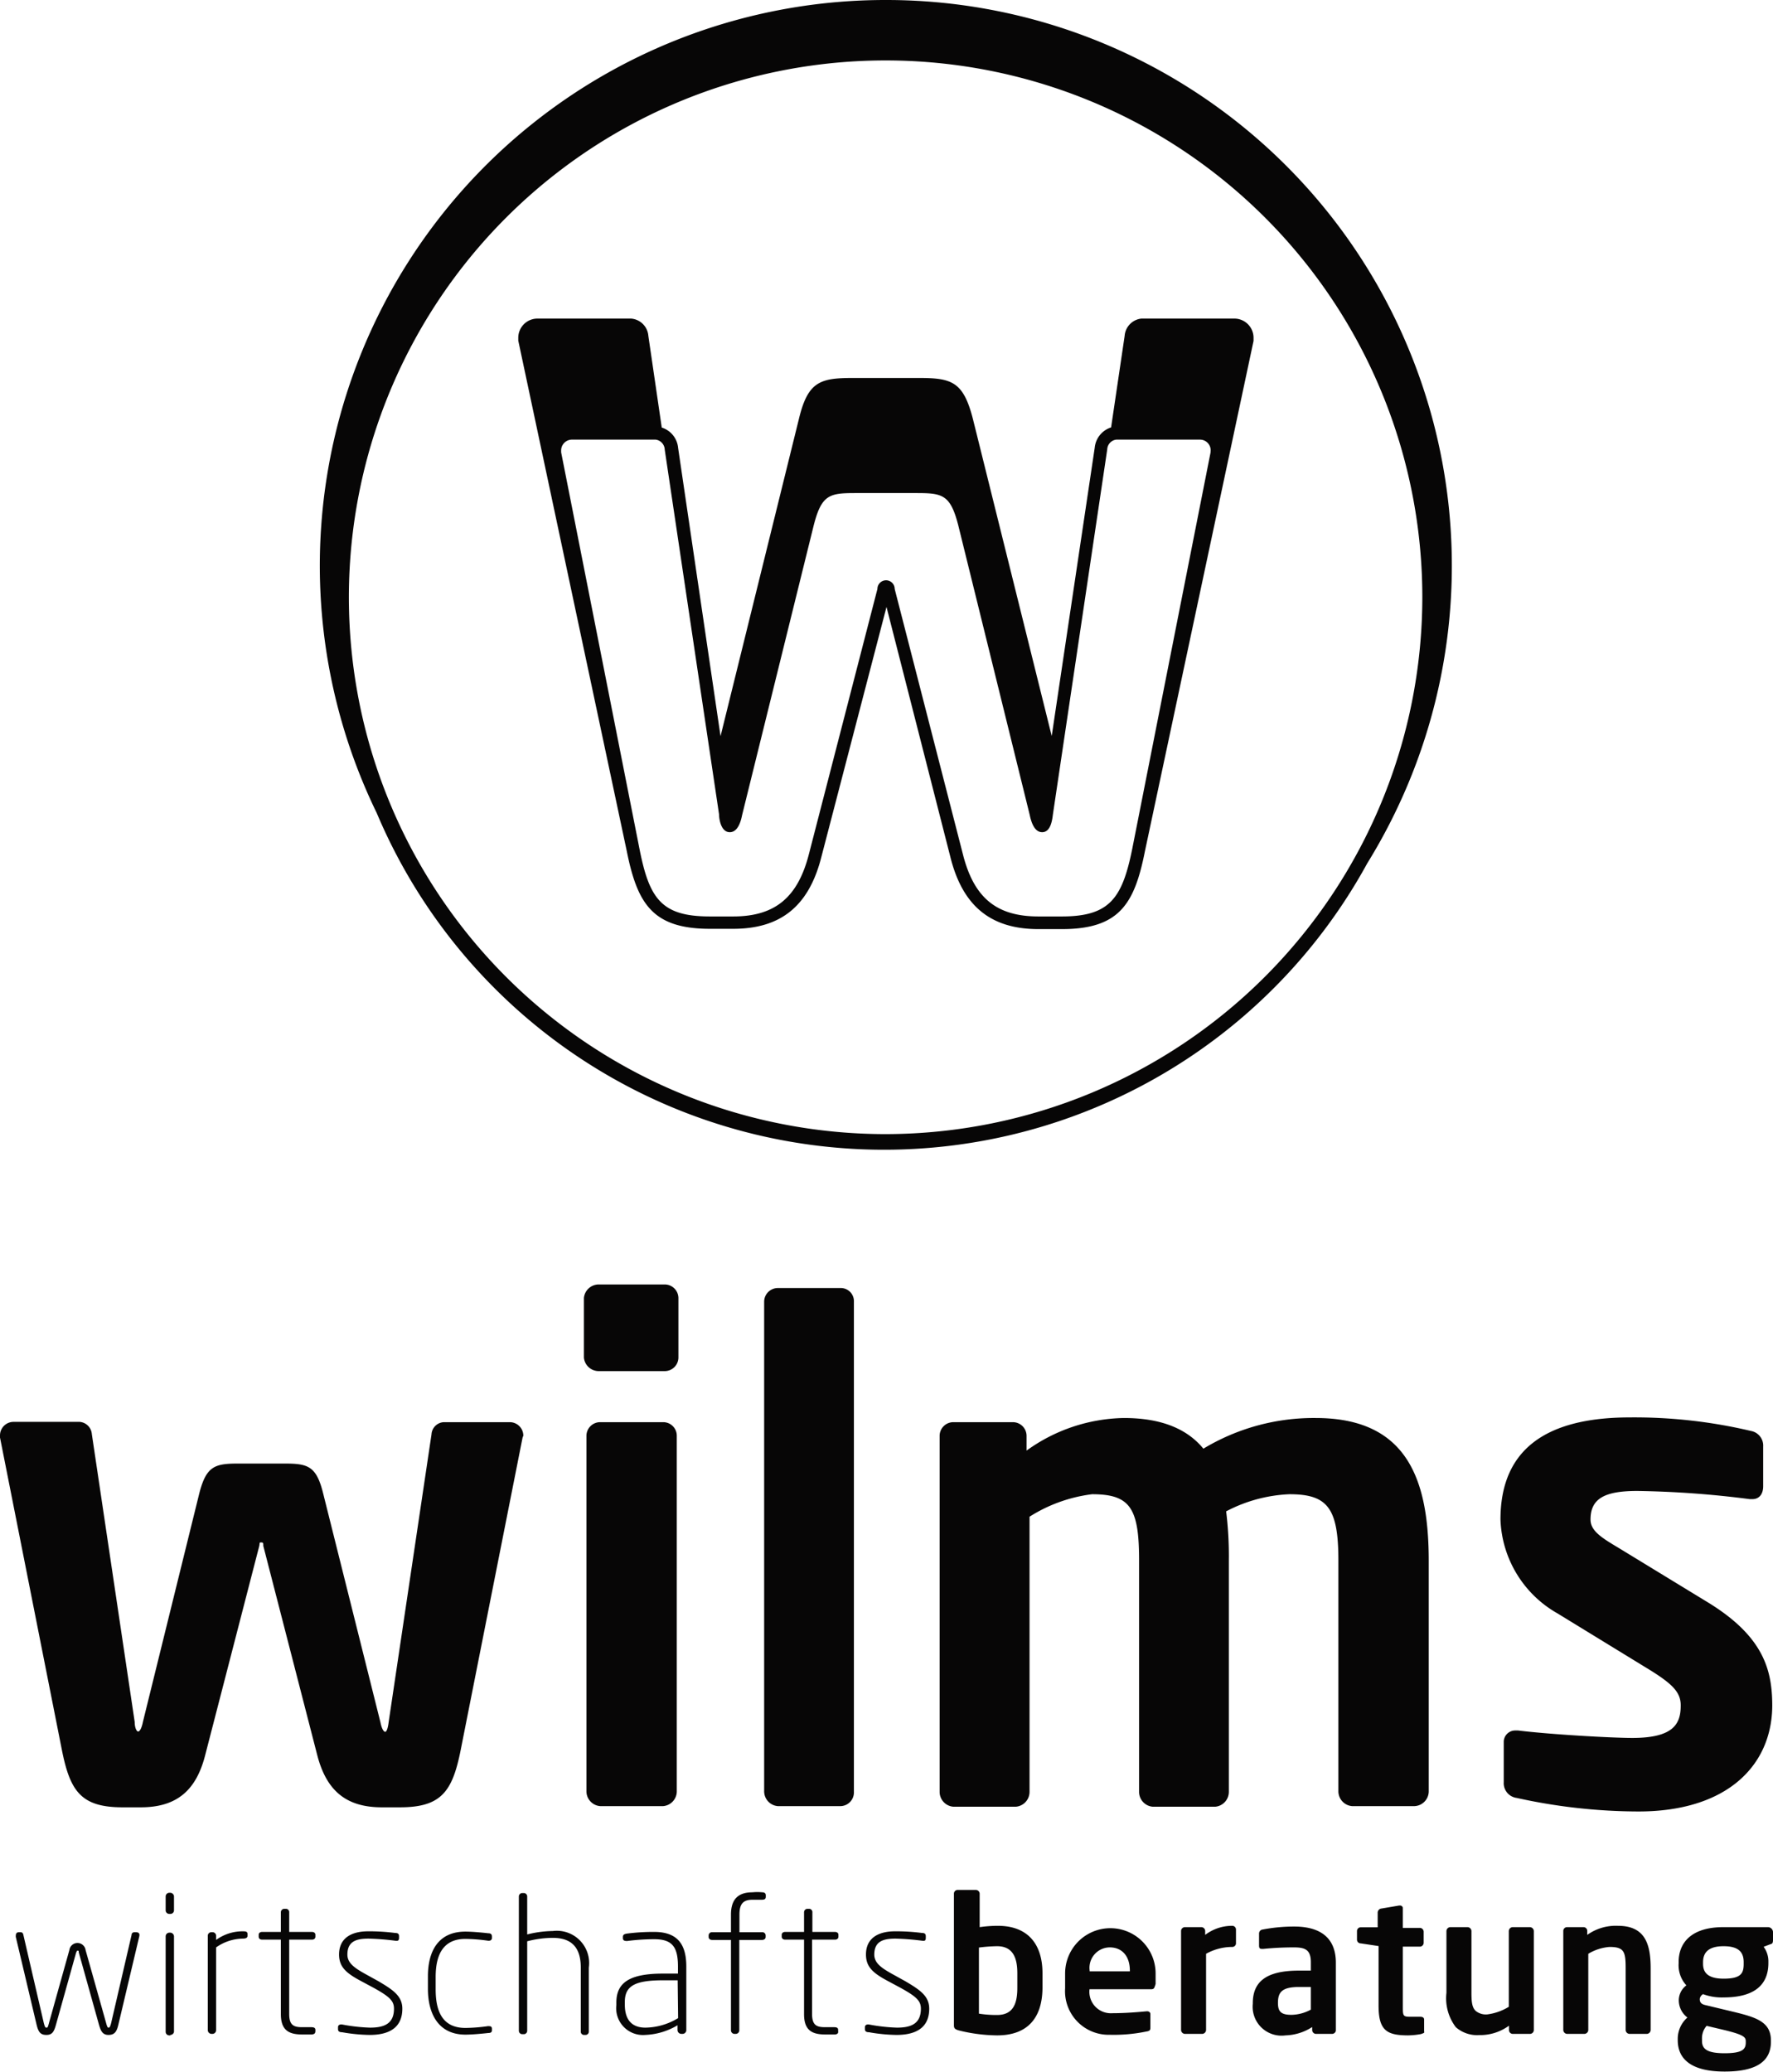
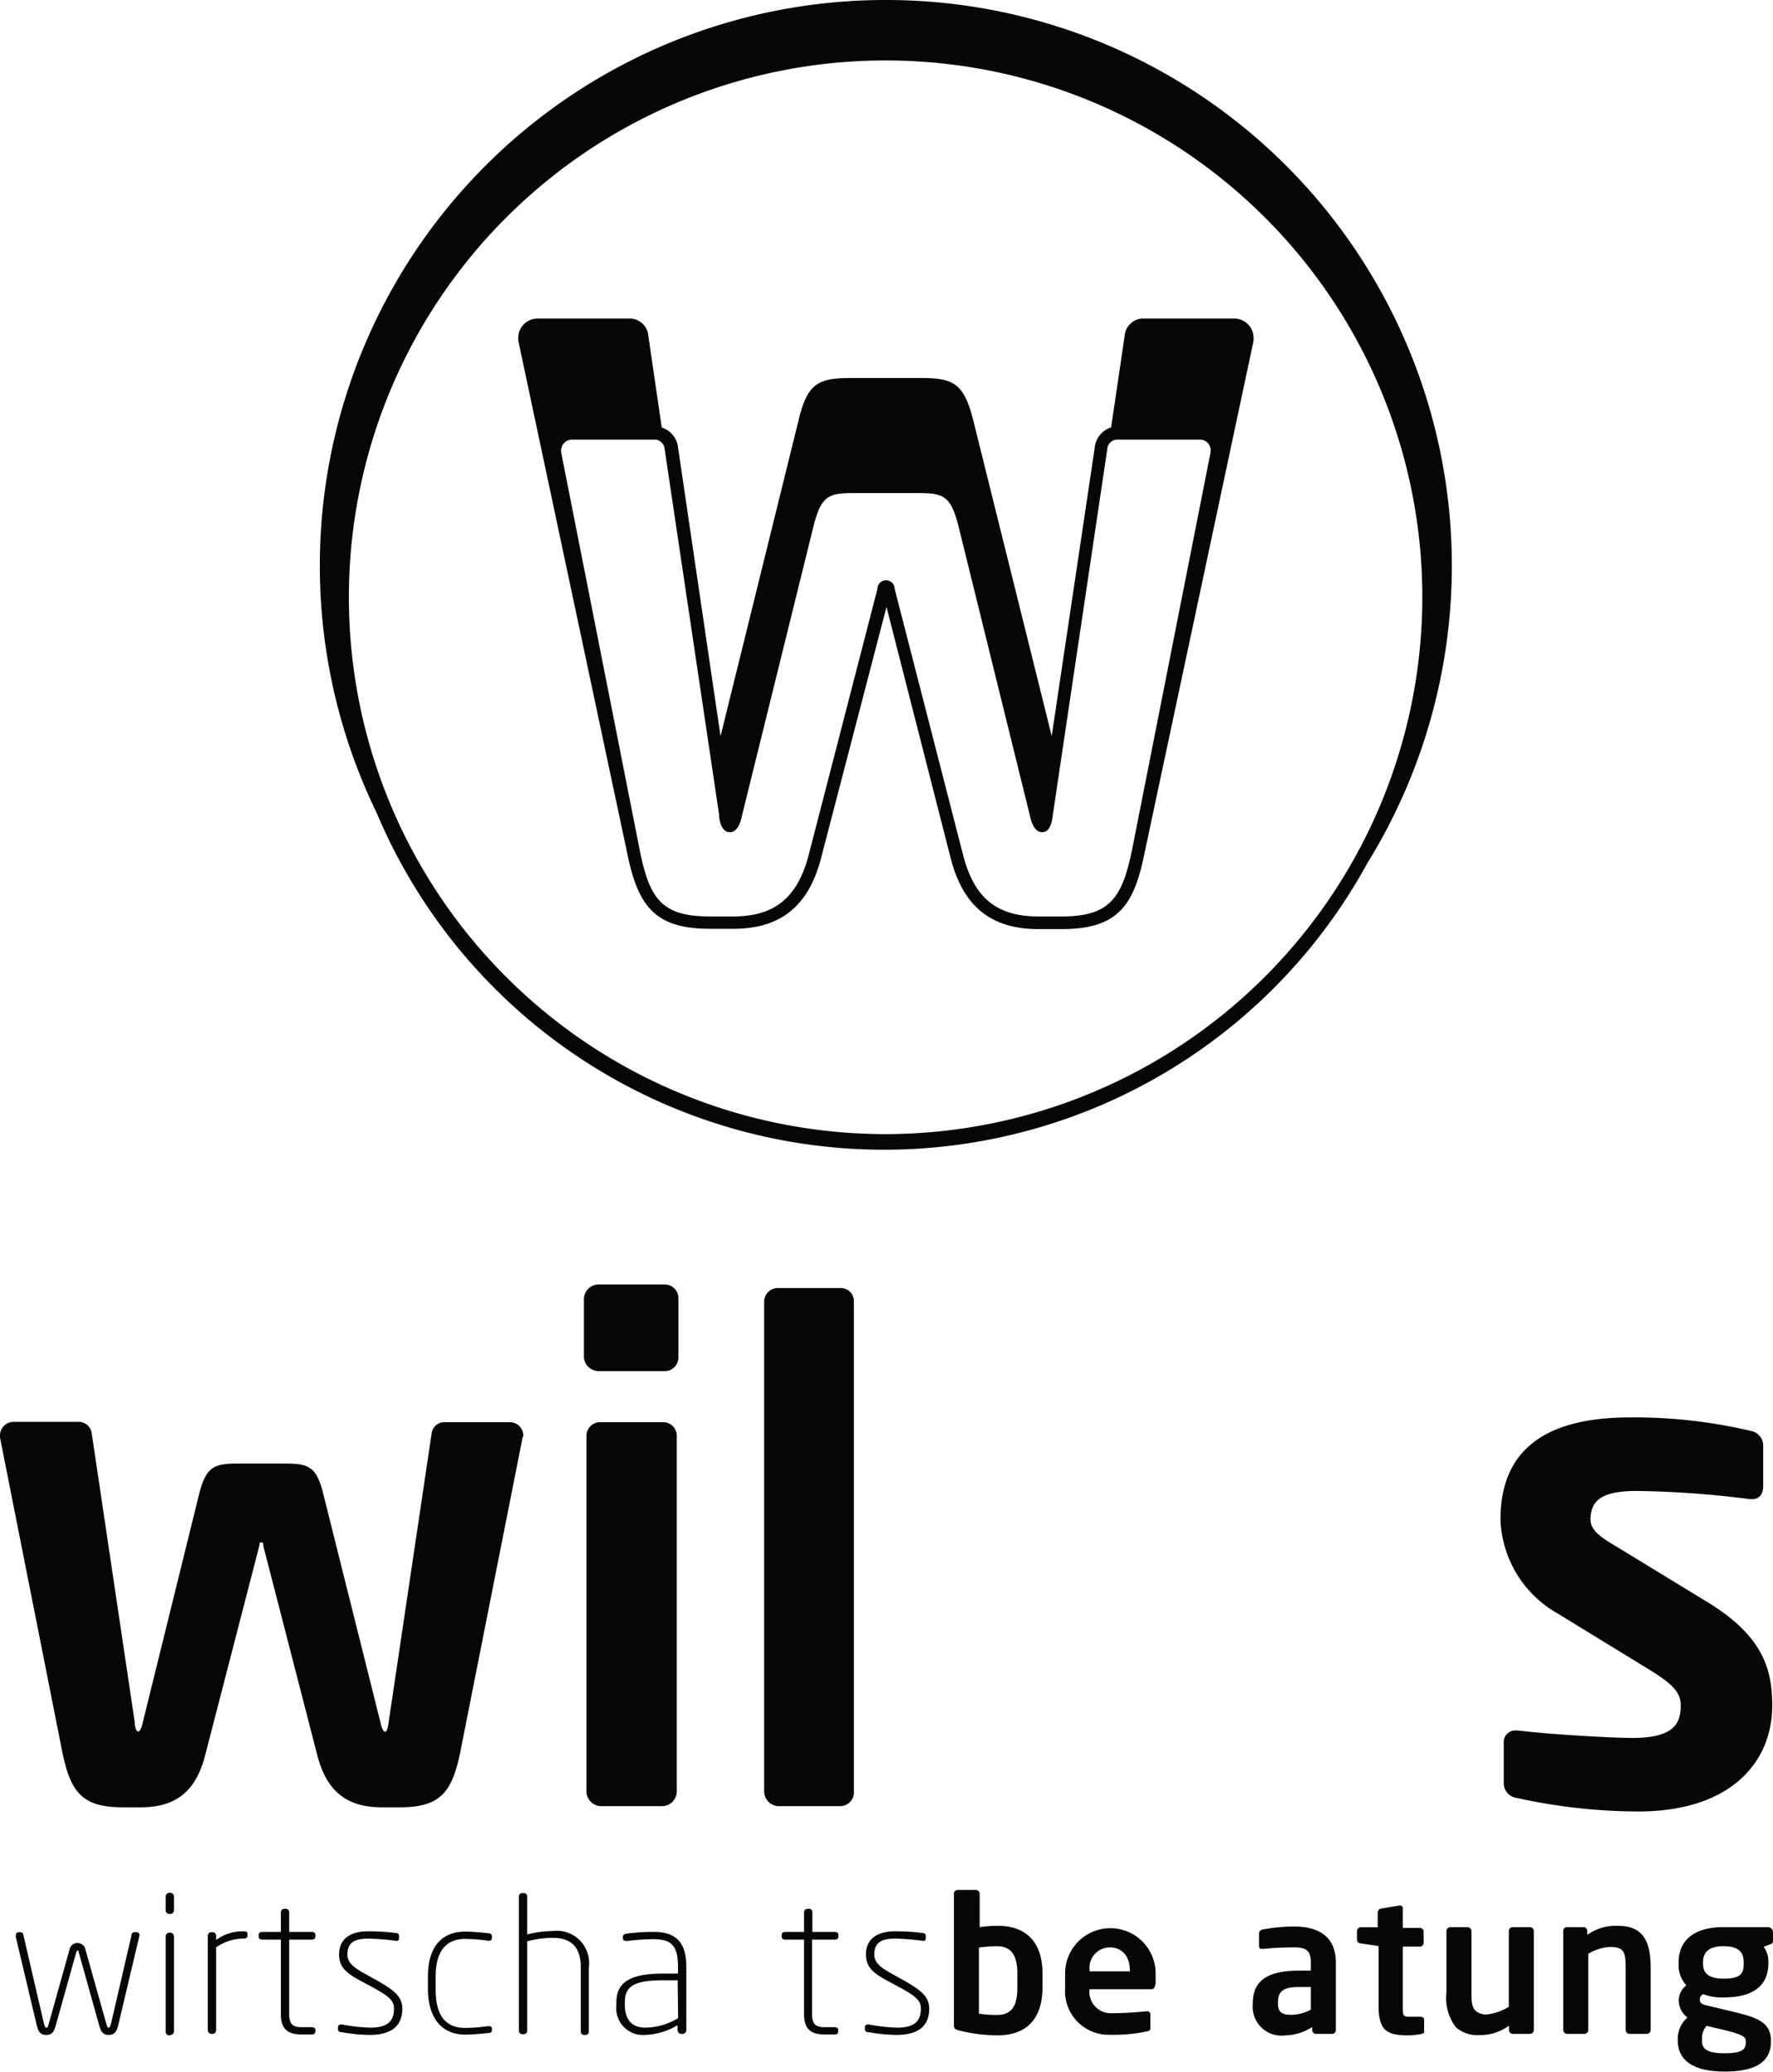
<svg xmlns="http://www.w3.org/2000/svg" viewBox="0 0 119.12 139.2">
  <defs>
    <style>.cls-1{fill:#070606;}</style>
  </defs>
  <g id="UZ">
    <g id="wilms">
      <path class="cls-1" d="M70.55,132l-4.16,21c-.55,2.75-1.28,3.84-4.07,3.84H61.09c-2.47,0-3.75-1.19-4.35-3.56l-3.61-14c0-.19,0-.23-.14-.23s-.09,0-.13.23l-3.62,14c-.59,2.37-1.87,3.56-4.34,3.56H43.67c-2.79,0-3.52-1.09-4.07-3.84l-4.16-21v-.14a.91.91,0,0,1,.91-.91h4.44a.89.89,0,0,1,.82.82l2.88,19.34c0,.41.14.64.23.64s.23-.18.32-.64l3.79-15.36c.46-1.78,1-2,2.56-2h3.2c1.56,0,2.11.19,2.56,2L61,151.13c.09.46.23.64.32.64s.18-.23.23-.64l2.88-19.34a.87.87,0,0,1,.82-.82h4.44a.91.91,0,0,1,.91.91Z" transform="translate(-35.44 -35.44)" />
      <path class="cls-1" d="M80.1,127.54H75.67a1,1,0,0,1-1-.91v-4a1,1,0,0,1,1-.91H80.1a.92.92,0,0,1,.92.91v4A.92.92,0,0,1,80.1,127.54ZM80,156.76H75.76a1,1,0,0,1-.92-1V131.88a.92.92,0,0,1,.92-.91H80a.91.91,0,0,1,.91.91V155.8A1,1,0,0,1,80,156.76Z" transform="translate(-35.44 -35.44)" />
      <path class="cls-1" d="M91.94,156.76H87.69a1,1,0,0,1-.91-1V122.88a.92.92,0,0,1,.91-.92h4.25a.88.88,0,0,1,.87.92V155.8A.92.92,0,0,1,91.94,156.76Z" transform="translate(-35.44 -35.44)" />
-       <path class="cls-1" d="M130.48,156.76h-4.2a1,1,0,0,1-.92-1V140.25c0-3.52-.73-4.44-3.29-4.44a10,10,0,0,0-4.25,1.15,24.55,24.55,0,0,1,.18,3.29V155.8a1,1,0,0,1-.91,1h-4.21a1,1,0,0,1-.91-1V140.25c0-3.52-.6-4.44-3.16-4.44a10.19,10.19,0,0,0-4.2,1.51V155.8a1,1,0,0,1-.92,1h-4.2a1,1,0,0,1-.92-1V131.88a.92.92,0,0,1,.92-.91h4a.92.92,0,0,1,.92.91v1a11.46,11.46,0,0,1,6.54-2.19c2.6,0,4.29.78,5.34,2.06a14.35,14.35,0,0,1,7.55-2.06c6.22,0,7.59,4.25,7.59,9.6V155.8A1,1,0,0,1,130.48,156.76Z" transform="translate(-35.44 -35.44)" />
      <path class="cls-1" d="M145.52,157.12a38.18,38.18,0,0,1-8.18-.91,1,1,0,0,1-.87-1.06v-2.74a.77.77,0,0,1,.78-.73h.18c2.2.27,6.31.5,7.68.5,2.84,0,3.25-1,3.25-2.19,0-.87-.55-1.42-2-2.33l-6.27-3.84a7.55,7.55,0,0,1-3.84-6.31c0-4.57,2.88-6.86,8.69-6.86a34.08,34.08,0,0,1,8.14.91,1,1,0,0,1,.82,1.05v2.66c0,.54-.27.87-.73.87H153a65.69,65.69,0,0,0-7.55-.55c-2.19,0-3.15.5-3.15,1.92,0,.73.68,1.19,1.83,1.87l6,3.66c3.84,2.33,4.38,4.62,4.38,7C154.48,154,151.51,157.12,145.52,157.12Z" transform="translate(-35.44 -35.44)" />
    </g>
    <g id="wirtschaftsberatung">
      <path class="cls-1" d="M43.39,171.45c-.11.48-.27.68-.66.68s-.52-.25-.65-.72l-1.35-4.83c0-.1,0-.11-.08-.11s0,0-.09.11l-1.35,4.83c-.13.47-.24.72-.65.72s-.54-.2-.66-.68l-1.4-5.91c0-.16,0-.31.23-.31h.08c.15,0,.18.09.2.18l1.37,5.91c.08.3.11.32.18.32s.09,0,.17-.31l1.37-4.9a.55.55,0,0,1,1.09,0l1.38,4.9c.07.27.11.31.16.31s.1,0,.18-.32l1.37-5.91c0-.09.06-.18.2-.18h.08c.24,0,.28.12.23.31Z" transform="translate(-35.44 -35.44)" />
      <path class="cls-1" d="M46.89,164h-.08a.24.24,0,0,1-.24-.24v-.94a.25.25,0,0,1,.24-.24h.08a.26.26,0,0,1,.24.24v.94A.24.24,0,0,1,46.89,164Zm0,8.16h-.08a.24.24,0,0,1-.24-.24v-6.42a.25.25,0,0,1,.24-.24h.08a.26.26,0,0,1,.24.24v6.42A.25.25,0,0,1,46.89,172.13Z" transform="translate(-35.44 -35.44)" />
      <path class="cls-1" d="M51.73,165.66a3.2,3.2,0,0,0-1.77.59v5.57a.25.25,0,0,1-.24.24h-.07a.26.26,0,0,1-.25-.24v-6.33a.24.24,0,0,1,.23-.26h.1a.24.24,0,0,1,.23.26v.26a3,3,0,0,1,1.77-.58c.2,0,.34,0,.34.19v.1C52.07,165.63,51.93,165.66,51.73,165.66Z" transform="translate(-35.44 -35.44)" />
      <path class="cls-1" d="M56.41,172.1c-.19,0-.44,0-.66,0-.9,0-1.44-.28-1.44-1.37v-5H53.06c-.14,0-.24-.07-.24-.2v-.13c0-.12.1-.19.24-.19h1.25v-1.31a.23.23,0,0,1,.22-.24h.14a.22.22,0,0,1,.2.24v1.31h1.52c.14,0,.24.07.24.19v.13c0,.13-.1.2-.24.2H54.87v5c0,.76.32.88.88.88h.61c.19,0,.27.06.27.18v.07C56.63,172,56.59,172.07,56.41,172.1Z" transform="translate(-35.44 -35.44)" />
      <path class="cls-1" d="M60.28,172.13a11.38,11.38,0,0,1-1.85-.18c-.18,0-.28-.06-.28-.2v-.14c0-.15.13-.2.28-.18a11.89,11.89,0,0,0,1.87.21c.92,0,1.61-.24,1.61-1.27,0-.52-.28-.8-1.34-1.39l-.82-.44c-1-.53-1.53-.94-1.53-1.81,0-1.18.94-1.56,1.94-1.56a13.4,13.4,0,0,1,1.82.11c.18,0,.27.05.27.22v.1c0,.2-.08.23-.27.2a17.37,17.37,0,0,0-1.77-.14c-.81,0-1.43.17-1.43,1.07,0,.56.45.89,1.23,1.32l.85.47c1,.59,1.61,1,1.61,1.85C62.47,171.73,61.46,172.13,60.28,172.13Z" transform="translate(-35.44 -35.44)" />
      <path class="cls-1" d="M68.24,172c-.53.06-1.13.11-1.53.11-1.82,0-2.52-1.41-2.52-3.07v-.85c0-1.69.7-3,2.52-3,.4,0,1,.05,1.53.11.2,0,.25.09.25.23v.09c0,.14-.12.2-.27.18a11.59,11.59,0,0,0-1.51-.12c-1.45,0-2,1-2,2.55v.85c0,1.54.51,2.58,2,2.58a11.59,11.59,0,0,0,1.51-.12c.15,0,.27,0,.27.18v.09C68.49,171.93,68.44,172,68.24,172Z" transform="translate(-35.44 -35.44)" />
      <path class="cls-1" d="M74.79,172.13h-.13a.22.22,0,0,1-.2-.24v-4.28c0-1.25-.52-2-1.88-2a6.87,6.87,0,0,0-1.72.23v6a.23.23,0,0,1-.21.24h-.13a.23.23,0,0,1-.22-.24v-9a.23.23,0,0,1,.22-.24h.13a.23.23,0,0,1,.21.24v2.54a7.36,7.36,0,0,1,1.72-.23A2.17,2.17,0,0,1,75,167.61v4.28A.22.22,0,0,1,74.79,172.13Z" transform="translate(-35.44 -35.44)" />
      <path class="cls-1" d="M81.27,172.06h-.06a.26.26,0,0,1-.25-.26v-.32a4.56,4.56,0,0,1-2.17.65,1.8,1.8,0,0,1-1.94-2v-.17c0-1.31.83-1.95,3.14-1.95h1v-.46c0-1.32-.37-1.85-1.6-1.85a14.36,14.36,0,0,0-1.81.12c-.12,0-.29,0-.29-.19v-.08c0-.16.1-.2.29-.23a13.84,13.84,0,0,1,1.81-.11c1.71,0,2.16,1,2.16,2.34v4.29A.26.26,0,0,1,81.27,172.06Zm-.3-3.6H80c-1.92,0-2.58.38-2.58,1.46v.17c0,1.18.62,1.55,1.38,1.55A4.32,4.32,0,0,0,81,171Z" transform="translate(-35.44 -35.44)" />
-       <path class="cls-1" d="M86.62,163.05H86c-.6,0-.88.24-.88,1v1.18h1.51a.22.22,0,0,1,.25.21v.11c0,.13-.11.2-.25.2H85.11v6.07a.24.24,0,0,1-.23.24h-.09a.24.24,0,0,1-.24-.24v-6.07H83.29c-.13,0-.24-.07-.24-.2v-.11a.22.22,0,0,1,.24-.21h1.26v-1.18c0-1.09.54-1.5,1.44-1.5a3.24,3.24,0,0,1,.66,0c.19,0,.24.1.24.2v.09C86.89,163,86.81,163.05,86.62,163.05Z" transform="translate(-35.44 -35.44)" />
      <path class="cls-1" d="M91.56,172.1c-.19,0-.45,0-.66,0-.91,0-1.44-.28-1.44-1.37v-5H88.2c-.14,0-.24-.07-.24-.2v-.13c0-.12.1-.19.24-.19h1.26v-1.31a.23.23,0,0,1,.22-.24h.14a.22.22,0,0,1,.2.24v1.31h1.51c.14,0,.24.07.24.19v.13c0,.13-.1.2-.24.2H90v5c0,.76.32.88.88.88h.61c.19,0,.26.06.26.18v.07C91.77,172,91.73,172.07,91.56,172.1Z" transform="translate(-35.44 -35.44)" />
      <path class="cls-1" d="M95.67,172.13a11.36,11.36,0,0,1-1.84-.18c-.18,0-.28-.06-.28-.2v-.14c0-.15.13-.2.28-.18a11.89,11.89,0,0,0,1.87.21c.92,0,1.61-.24,1.61-1.27,0-.52-.28-.8-1.34-1.39l-.82-.44c-1-.53-1.53-.94-1.53-1.81,0-1.18.94-1.56,1.94-1.56a13.53,13.53,0,0,1,1.82.11c.17,0,.26.05.26.22v.1c0,.2-.07.23-.26.2a17.37,17.37,0,0,0-1.77-.14c-.81,0-1.43.17-1.43,1.07,0,.56.45.89,1.23,1.32l.85.47c1,.59,1.61,1,1.61,1.85C97.87,171.73,96.86,172.13,95.67,172.13Z" transform="translate(-35.44 -35.44)" />
      <path class="cls-1" d="M102.43,172.16a11,11,0,0,1-2.56-.33c-.29-.08-.34-.16-.34-.35v-8.84a.25.25,0,0,1,.25-.25H101a.26.26,0,0,1,.26.25v2.25a8.52,8.52,0,0,1,1.22-.09c2,0,3,1.21,3,3.19v1C105.46,171,104.47,172.16,102.43,172.16Zm1.36-4.17c0-1-.27-1.82-1.36-1.82a10.63,10.63,0,0,0-1.22.09v4.44a7.43,7.43,0,0,0,1.22.09c1.09,0,1.36-.78,1.36-1.82Z" transform="translate(-35.44 -35.44)" />
      <path class="cls-1" d="M112.79,169.06h-4.15v0a1.44,1.44,0,0,0,1.53,1.61c.92,0,1.8-.08,2.33-.13h0c.13,0,.23.07.23.19v.84c0,.21,0,.29-.27.33a10.77,10.77,0,0,1-2.46.22A2.93,2.93,0,0,1,107,169V168a3,3,0,1,1,6.08,0v.71C113,168.94,113,169.06,112.79,169.06Zm-1.44-1.25c0-1-.55-1.56-1.34-1.56a1.37,1.37,0,0,0-1.36,1.56v.05h2.7Z" transform="translate(-35.44 -35.44)" />
-       <path class="cls-1" d="M118.23,166.22a3.6,3.6,0,0,0-1.76.46v5.11a.27.27,0,0,1-.25.27h-1.17a.27.27,0,0,1-.26-.27v-6.65a.26.26,0,0,1,.26-.25h1.1a.26.26,0,0,1,.26.25v.27a3,3,0,0,1,1.82-.61.25.25,0,0,1,.25.26V166A.25.25,0,0,1,118.23,166.22Z" transform="translate(-35.44 -35.44)" />
      <path class="cls-1" d="M124.94,172.06h-1.08a.26.26,0,0,1-.26-.26v-.2a3.48,3.48,0,0,1-1.79.56,1.94,1.94,0,0,1-2.2-2.12V170c0-1.44.89-2.19,3.1-2.19h.8v-.56c0-.83-.37-1-1.12-1a20.43,20.43,0,0,0-2.07.1h-.06c-.13,0-.23,0-.23-.22v-.81a.27.27,0,0,1,.24-.27,11.19,11.19,0,0,1,2.12-.2c1.81,0,2.8.8,2.8,2.43v4.57A.26.26,0,0,1,124.94,172.06Zm-1.43-3.15h-.8c-1.15,0-1.41.36-1.41,1.07V170c0,.62.28.78.92.78a2.82,2.82,0,0,0,1.29-.35Z" transform="translate(-35.44 -35.44)" />
      <path class="cls-1" d="M130.92,172.07a5.24,5.24,0,0,1-.86.09c-1.44,0-2-.32-2-2v-4l-1.2-.18c-.14,0-.25-.11-.25-.25v-.58a.25.25,0,0,1,.25-.25H128v-1a.28.28,0,0,1,.25-.26l1.18-.2h.05a.18.18,0,0,1,.21.19v1.31h1.14a.26.26,0,0,1,.26.25v.75a.26.26,0,0,1-.26.26h-1.14v4c0,.63,0,.71.49.71h.68c.16,0,.26.06.26.19v.8C131.16,172,131.09,172,130.92,172.07Z" transform="translate(-35.44 -35.44)" />
      <path class="cls-1" d="M138.24,172.06h-1.17a.26.26,0,0,1-.25-.26v-.29a3.28,3.28,0,0,1-2,.63,2.17,2.17,0,0,1-1.57-.53,3.21,3.21,0,0,1-.63-2.31v-4.14a.27.27,0,0,1,.25-.27h1.17a.27.27,0,0,1,.26.27v4.14c0,.64.05,1,.29,1.22a1.08,1.08,0,0,0,.78.23,3.64,3.64,0,0,0,1.44-.51v-5.08a.27.27,0,0,1,.25-.27h1.17a.27.27,0,0,1,.26.27v6.64A.26.26,0,0,1,138.24,172.06Z" transform="translate(-35.44 -35.44)" />
      <path class="cls-1" d="M146.09,172.06h-1.17a.27.27,0,0,1-.26-.27v-4.14c0-1.11-.1-1.43-1.08-1.43a3.21,3.21,0,0,0-1.43.46v5.11a.27.27,0,0,1-.26.27h-1.17a.27.27,0,0,1-.25-.27v-6.65a.25.25,0,0,1,.25-.25h1.11a.25.25,0,0,1,.25.25v.27a3.3,3.3,0,0,1,2.06-.61c1.83,0,2.2,1.23,2.2,2.85v4.14A.27.27,0,0,1,146.09,172.06Z" transform="translate(-35.44 -35.44)" />
      <path class="cls-1" d="M154.35,166.05l-.42.16a1.63,1.63,0,0,1,.32,1v.09c0,1.59-1.1,2.31-3,2.31a3.61,3.61,0,0,1-1.39-.22.43.43,0,0,0-.22.33c0,.26.14.36.44.42l1.5.36c1.72.41,2.84.67,2.84,2v.09c0,1.3-.95,2-3.11,2s-3.15-.78-3.15-2.11v-.12a1.91,1.91,0,0,1,.65-1.4,1.45,1.45,0,0,1-.58-1.16v0a1.26,1.26,0,0,1,.51-1,2,2,0,0,1-.52-1.48v-.09c0-1.27.83-2.34,3-2.34h3a.34.34,0,0,1,.34.34v.54C154.55,166,154.5,166,154.35,166.05Zm-1.62,6.5c0-.28-.16-.44-1.49-.76l-1.14-.27a1.26,1.26,0,0,0-.31.89v.12c0,.52.31.83,1.51.83s1.43-.26,1.43-.72Zm-.14-5.3c0-.61-.26-1.08-1.35-1.08s-1.38.49-1.38,1.08v.1c0,.47.19,1,1.38,1s1.35-.37,1.35-1Z" transform="translate(-35.44 -35.44)" />
    </g>
  </g>
  <g id="Signet">
    <path class="cls-1" d="M95,35.44A38,38,0,0,0,60.75,90.05a37,37,0,0,0,66.55,3.38A38,38,0,0,0,95,35.44Zm0,76.18A36.06,36.06,0,1,1,131,75.56,36.1,36.1,0,0,1,95,111.62Z" transform="translate(-35.44 -35.44)" />
    <path class="cls-1" d="M118.37,56.84h-6.24A1.26,1.26,0,0,0,111,58l-.91,6.15a1.59,1.59,0,0,0-1.1,1.36l-2.89,19.37L100.81,63.6c-.64-2.51-1.41-2.77-3.6-2.77h-4.5c-2.19,0-3,.26-3.6,2.77L83.85,84.89,81,65.53a1.58,1.58,0,0,0-1.1-1.37L79,58a1.26,1.26,0,0,0-1.16-1.16H71.55a1.29,1.29,0,0,0-1.29,1.29v.19l7.29,34.29c.71,3.53,1.73,5.22,5.59,5.22H84.7c3.22,0,5.1-1.55,5.93-4.85L95,76.21,99.29,93c.82,3.3,2.71,4.85,5.92,4.85h1.57c3.86,0,4.88-1.69,5.58-5.22l7.3-34.29v-.19A1.29,1.29,0,0,0,118.37,56.84Zm-1.6,9-5.26,26.62C110.84,95.77,110,97,106.78,97h-1.57c-2.82,0-4.34-1.25-5.08-4.19L95.55,75V75a.58.58,0,0,0-1.16,0l-4.6,17.8C89.05,95.7,87.53,97,84.7,97H83.14c-3.25,0-4.07-1.18-4.73-4.51L73.14,65.82v-.13a.73.73,0,0,1,.73-.72h5.62a.7.7,0,0,1,.61.67l3.65,24.5c0,.32.13,1.2.72,1.2.4,0,.68-.39.83-1.15l4.81-19.46c.53-2.07,1.06-2.17,2.82-2.17H97c1.76,0,2.29.1,2.82,2.16l4.8,19.45q.24,1.17.84,1.17c.59,0,.68-.88.72-1.19l3.65-24.52a.69.69,0,0,1,.61-.66h5.62a.72.72,0,0,1,.72.72Z" transform="translate(-35.44 -35.44)" />
  </g>
</svg>